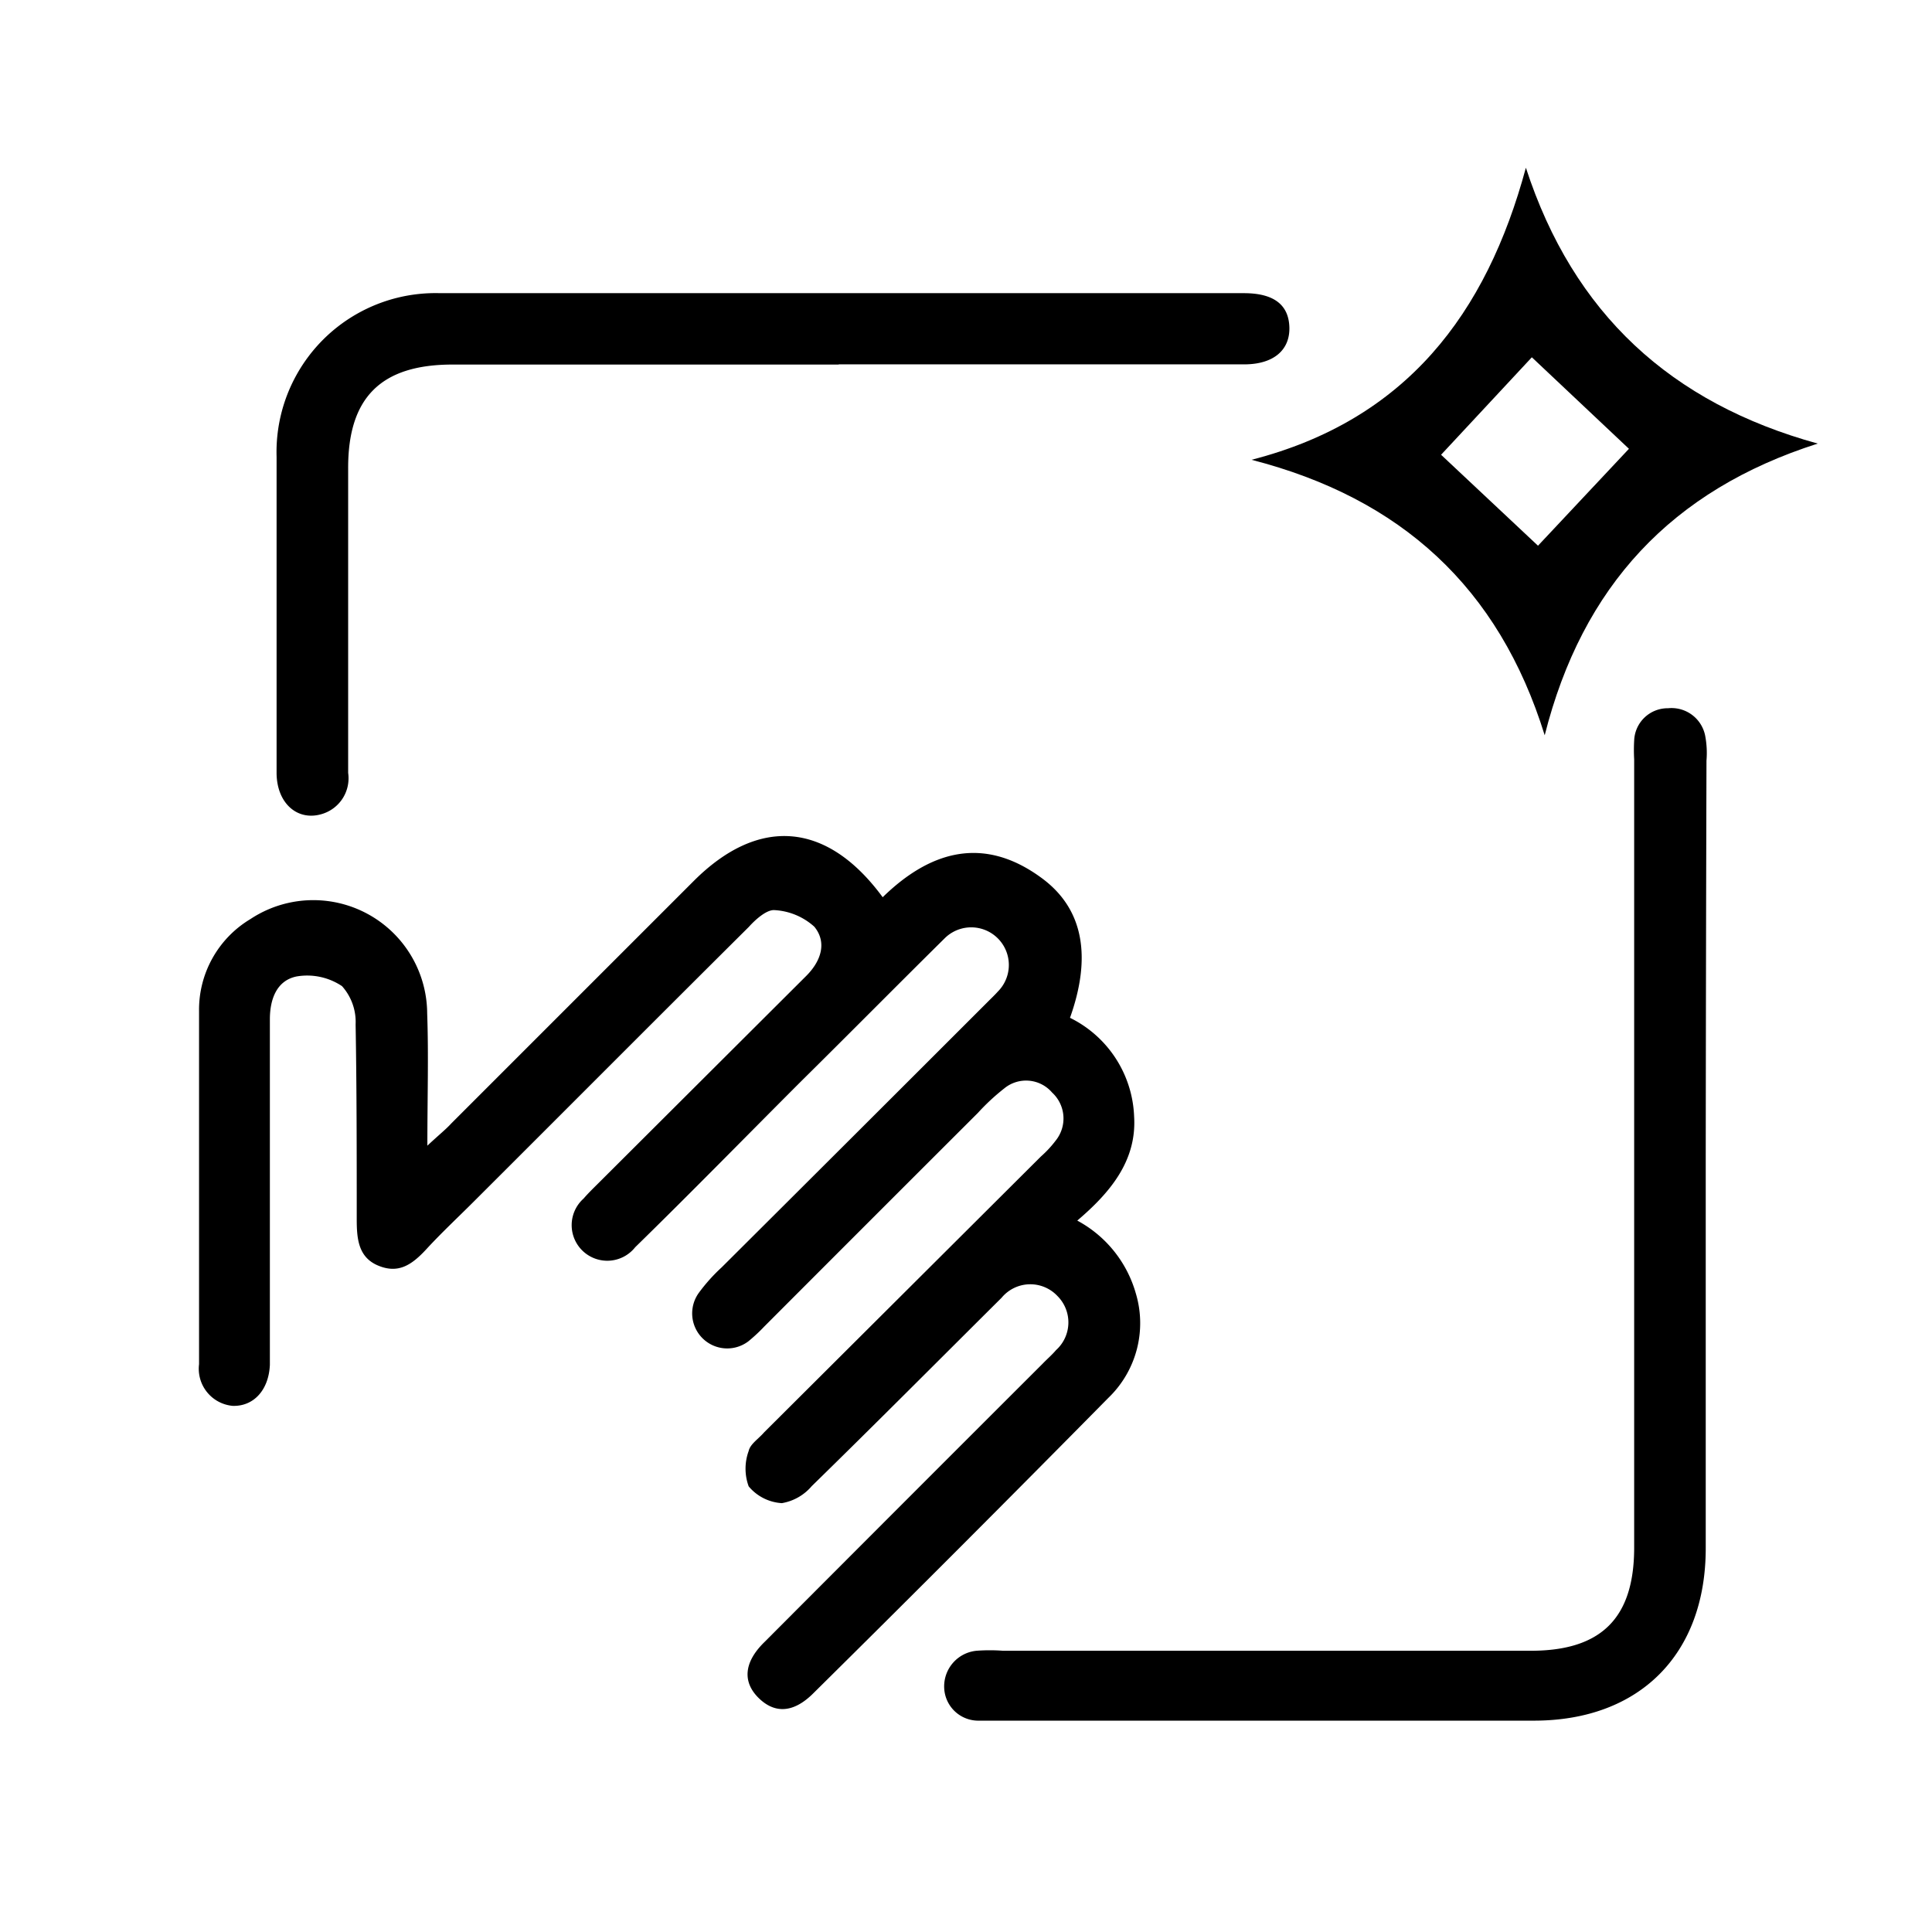
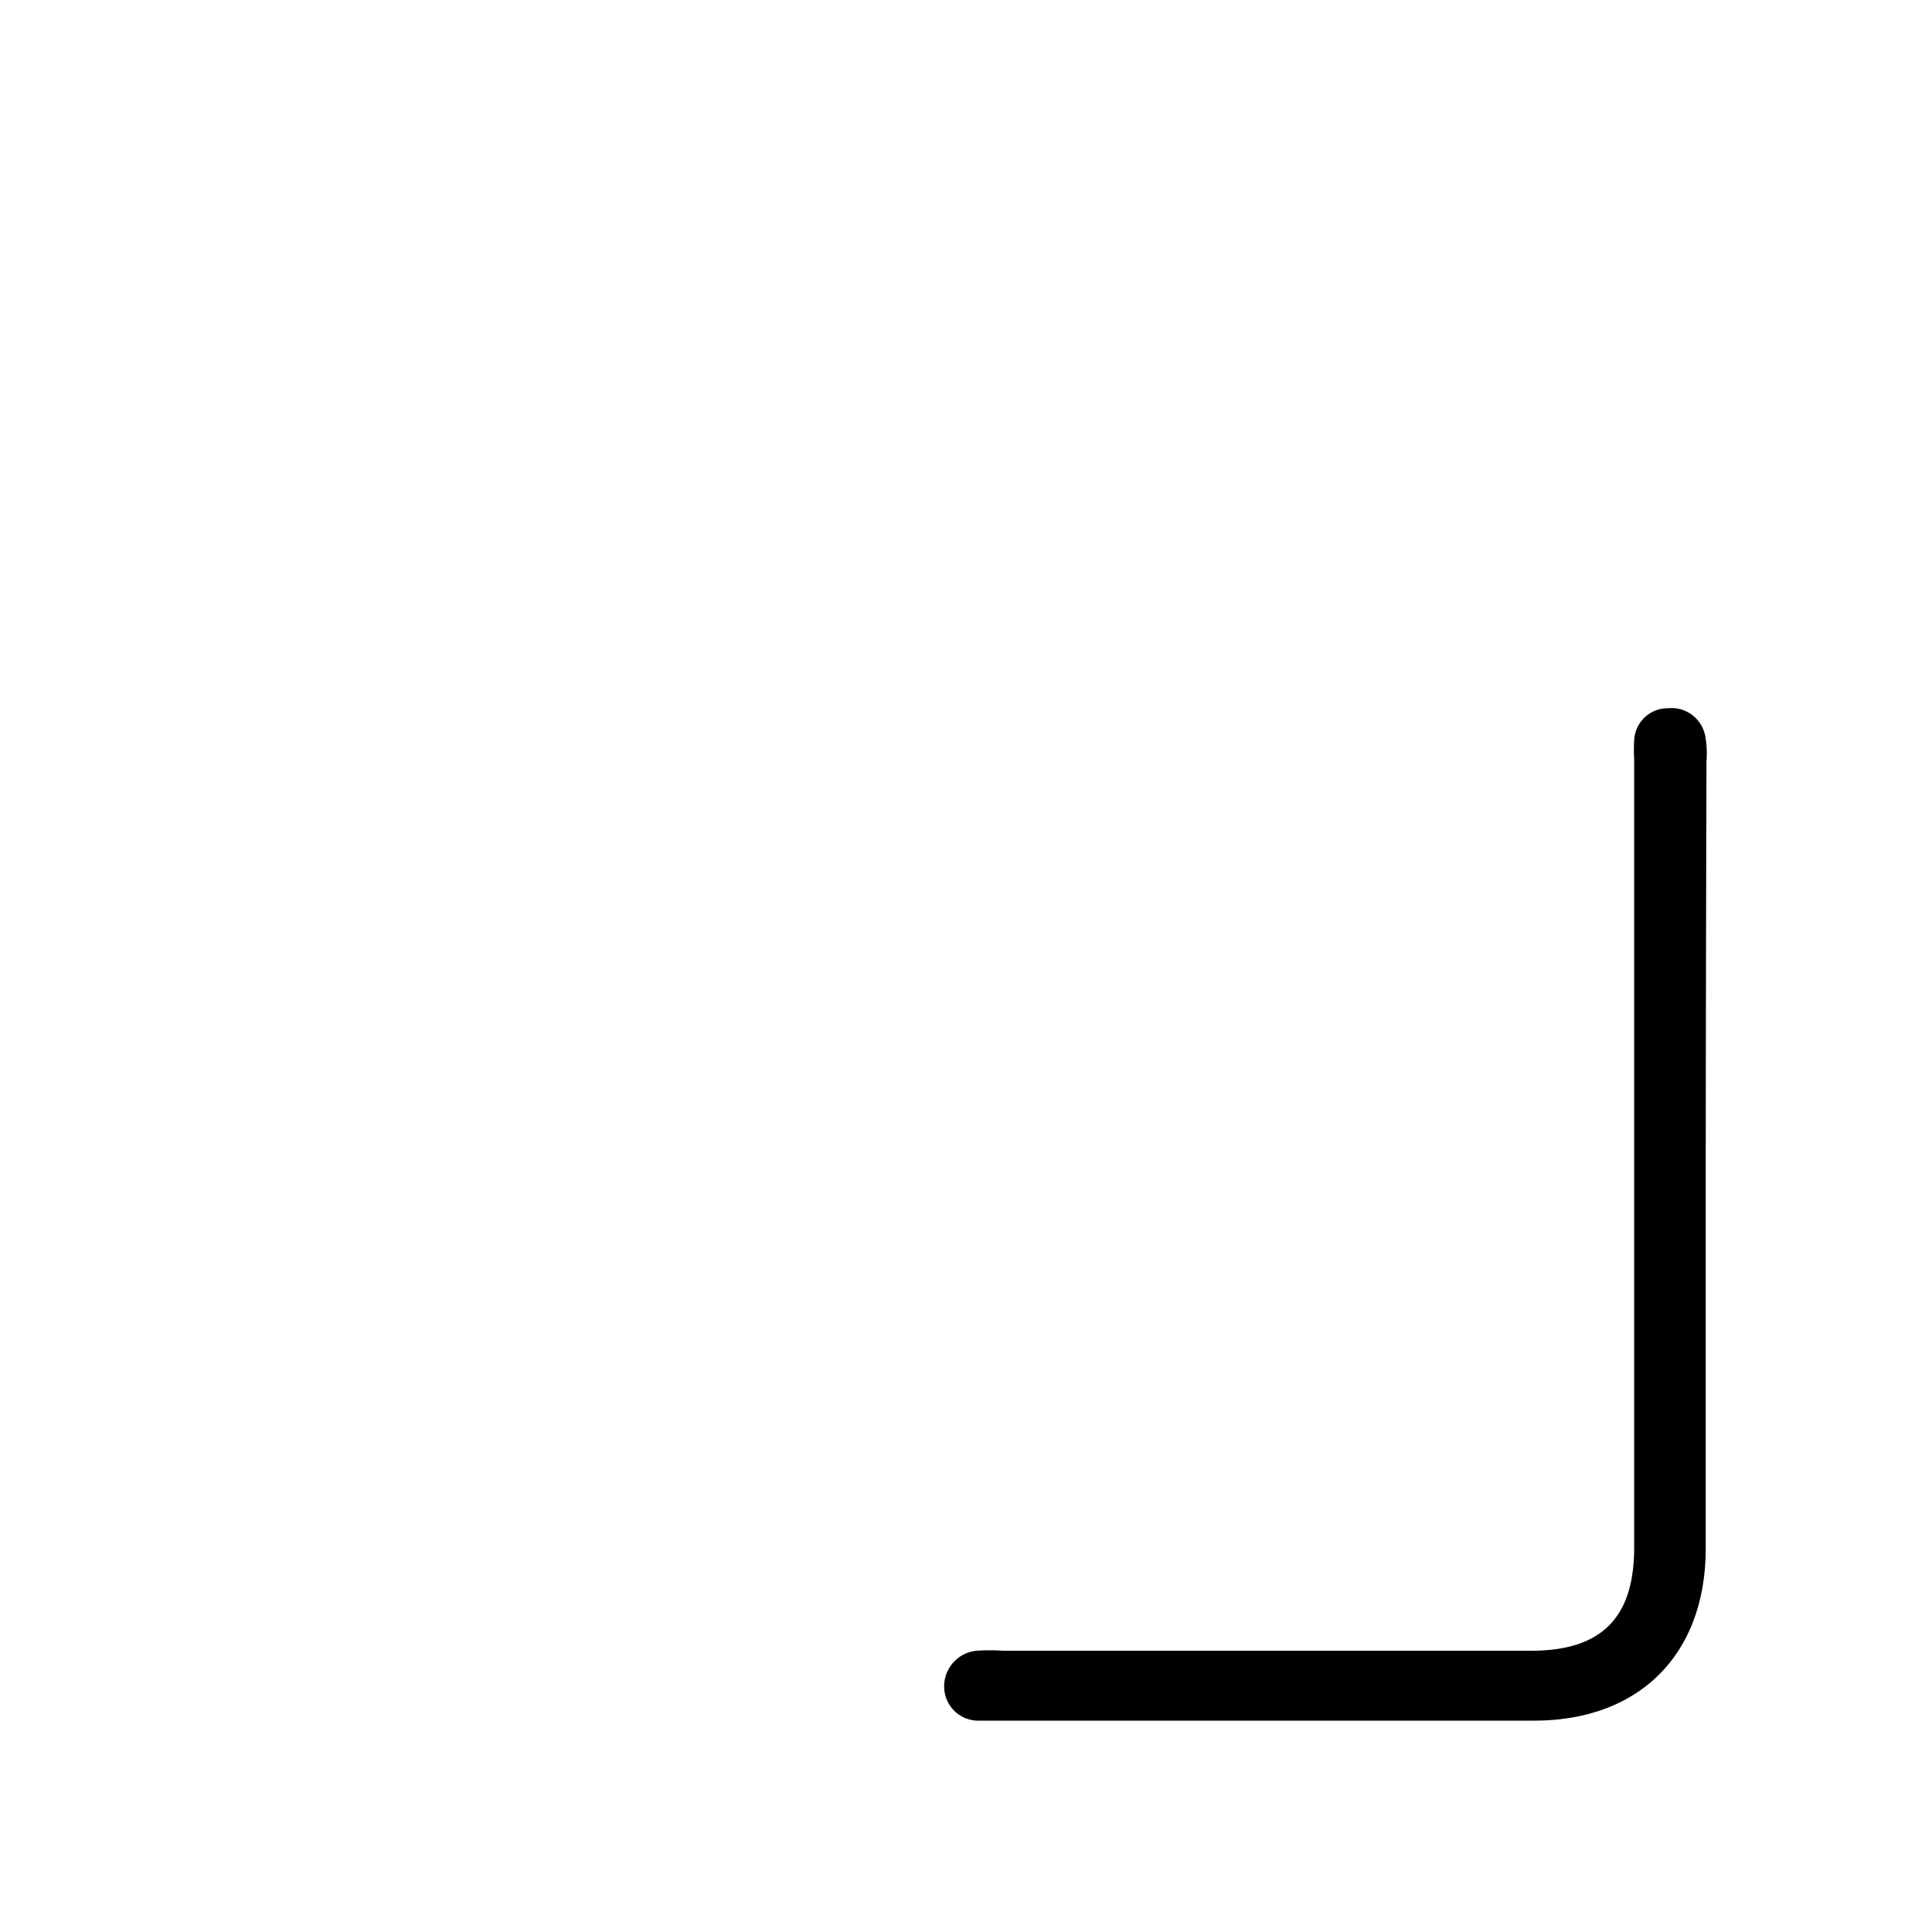
<svg xmlns="http://www.w3.org/2000/svg" id="Layer_1" data-name="Layer 1" viewBox="0 0 103.66 103.66">
-   <path d="M22.93,61.47c.62-.58,1-.88,1.29-1.2l13-13c3.48-3.48,7.15-3.2,10.14.87,2.59-2.53,5.47-3.31,8.57-1,2.2,1.64,2.65,4.19,1.48,7.47a6.16,6.16,0,0,1,3.44,5.29C61,62.29,59.55,64,57.8,65.49a6.42,6.42,0,0,1,3.14,3.9A5.56,5.56,0,0,1,59.47,75q-7.89,8-15.83,15.85c-1.06,1.06-2.07,1.11-2.94.25s-.79-1.92.32-3q7.45-7.47,14.92-14.93c.24-.25.5-.47.72-.73a2,2,0,0,0,.08-2.9,2,2,0,0,0-3,.09C50.35,73,47,76.37,43.55,79.74a2.69,2.69,0,0,1-1.6.91,2.51,2.51,0,0,1-1.78-.9,2.76,2.76,0,0,1,0-1.9c.08-.37.53-.65.83-1L55.85,62.05a5.77,5.77,0,0,0,.79-.85,1.89,1.89,0,0,0-.19-2.58,1.84,1.84,0,0,0-2.57-.22,11.58,11.58,0,0,0-1.41,1.31Q46.73,65.44,41,71.18a9,9,0,0,1-.85.79,1.88,1.88,0,0,1-2.65-2.61A9.45,9.45,0,0,1,38.72,68Q45.86,60.89,53,53.75c.18-.18.37-.36.54-.55a2,2,0,1,0-2.86-2.85C48.12,52.88,45.59,55.44,43,58c-3,3-5.93,6-8.92,8.92a1.91,1.91,0,1,1-2.77-2.61c.25-.29.53-.56.8-.83L43.26,52.36c.8-.8,1.12-1.8.43-2.64a3.47,3.47,0,0,0-2.17-.89c-.42,0-1,.52-1.34.9-4.93,4.9-9.84,9.83-14.76,14.74-.85.85-1.73,1.67-2.54,2.55s-1.53,1.33-2.6.88-1.14-1.47-1.14-2.5c0-3.48,0-7-.06-10.43a2.88,2.88,0,0,0-.73-2.06,3.36,3.36,0,0,0-2.43-.52c-1.06.21-1.44,1.2-1.44,2.3q0,8.63,0,17.26c0,.43,0,.86,0,1.28-.06,1.36-.88,2.24-2,2.2a2,2,0,0,1-1.8-2.24c0-6.31,0-12.62,0-18.93a5.67,5.67,0,0,1,2.76-4.95,6.11,6.11,0,0,1,9.48,5.07C23,56.61,22.93,58.84,22.93,61.47Z" />
  <path d="M91.52,62.2q0,10.42,0,20.87c0,5.69-3.55,9.25-9.22,9.25q-14.31,0-28.6,0c-.38,0-.77,0-1.16,0a1.83,1.83,0,0,1-1.88-1.75,1.92,1.92,0,0,1,1.74-2,9.45,9.45,0,0,1,1.41,0H82.14c3.77,0,5.53-1.75,5.54-5.5V40.74a8.81,8.81,0,0,1,0-1A1.8,1.8,0,0,1,89.5,38a1.84,1.84,0,0,1,2,1.53,4.94,4.94,0,0,1,.06,1.28Q91.53,51.52,91.52,62.2Z" />
-   <path d="M45,19.56H24.28c-3.84,0-5.61,1.77-5.6,5.57,0,5.45,0,10.9,0,16.34a2,2,0,0,1-1.39,2.2c-1.31.41-2.43-.55-2.45-2.17,0-2.06,0-4.11,0-6.17,0-3.61,0-7.21,0-10.82a8.53,8.53,0,0,1,8.77-8.78H66.74c1.59,0,2.4.61,2.44,1.82s-.82,2-2.43,2H45Z" />
-   <path d="M67.15,24.67C75.44,22.54,79.75,16.85,81.87,9c2.55,7.83,7.78,12.63,15.66,14.8-7.84,2.5-12.63,7.65-14.65,15.65C80.42,31.52,75.17,26.73,67.15,24.67Zm10.17-.27,5.2,4.88,4.88-5.2-5.21-4.91Z" />
</svg>